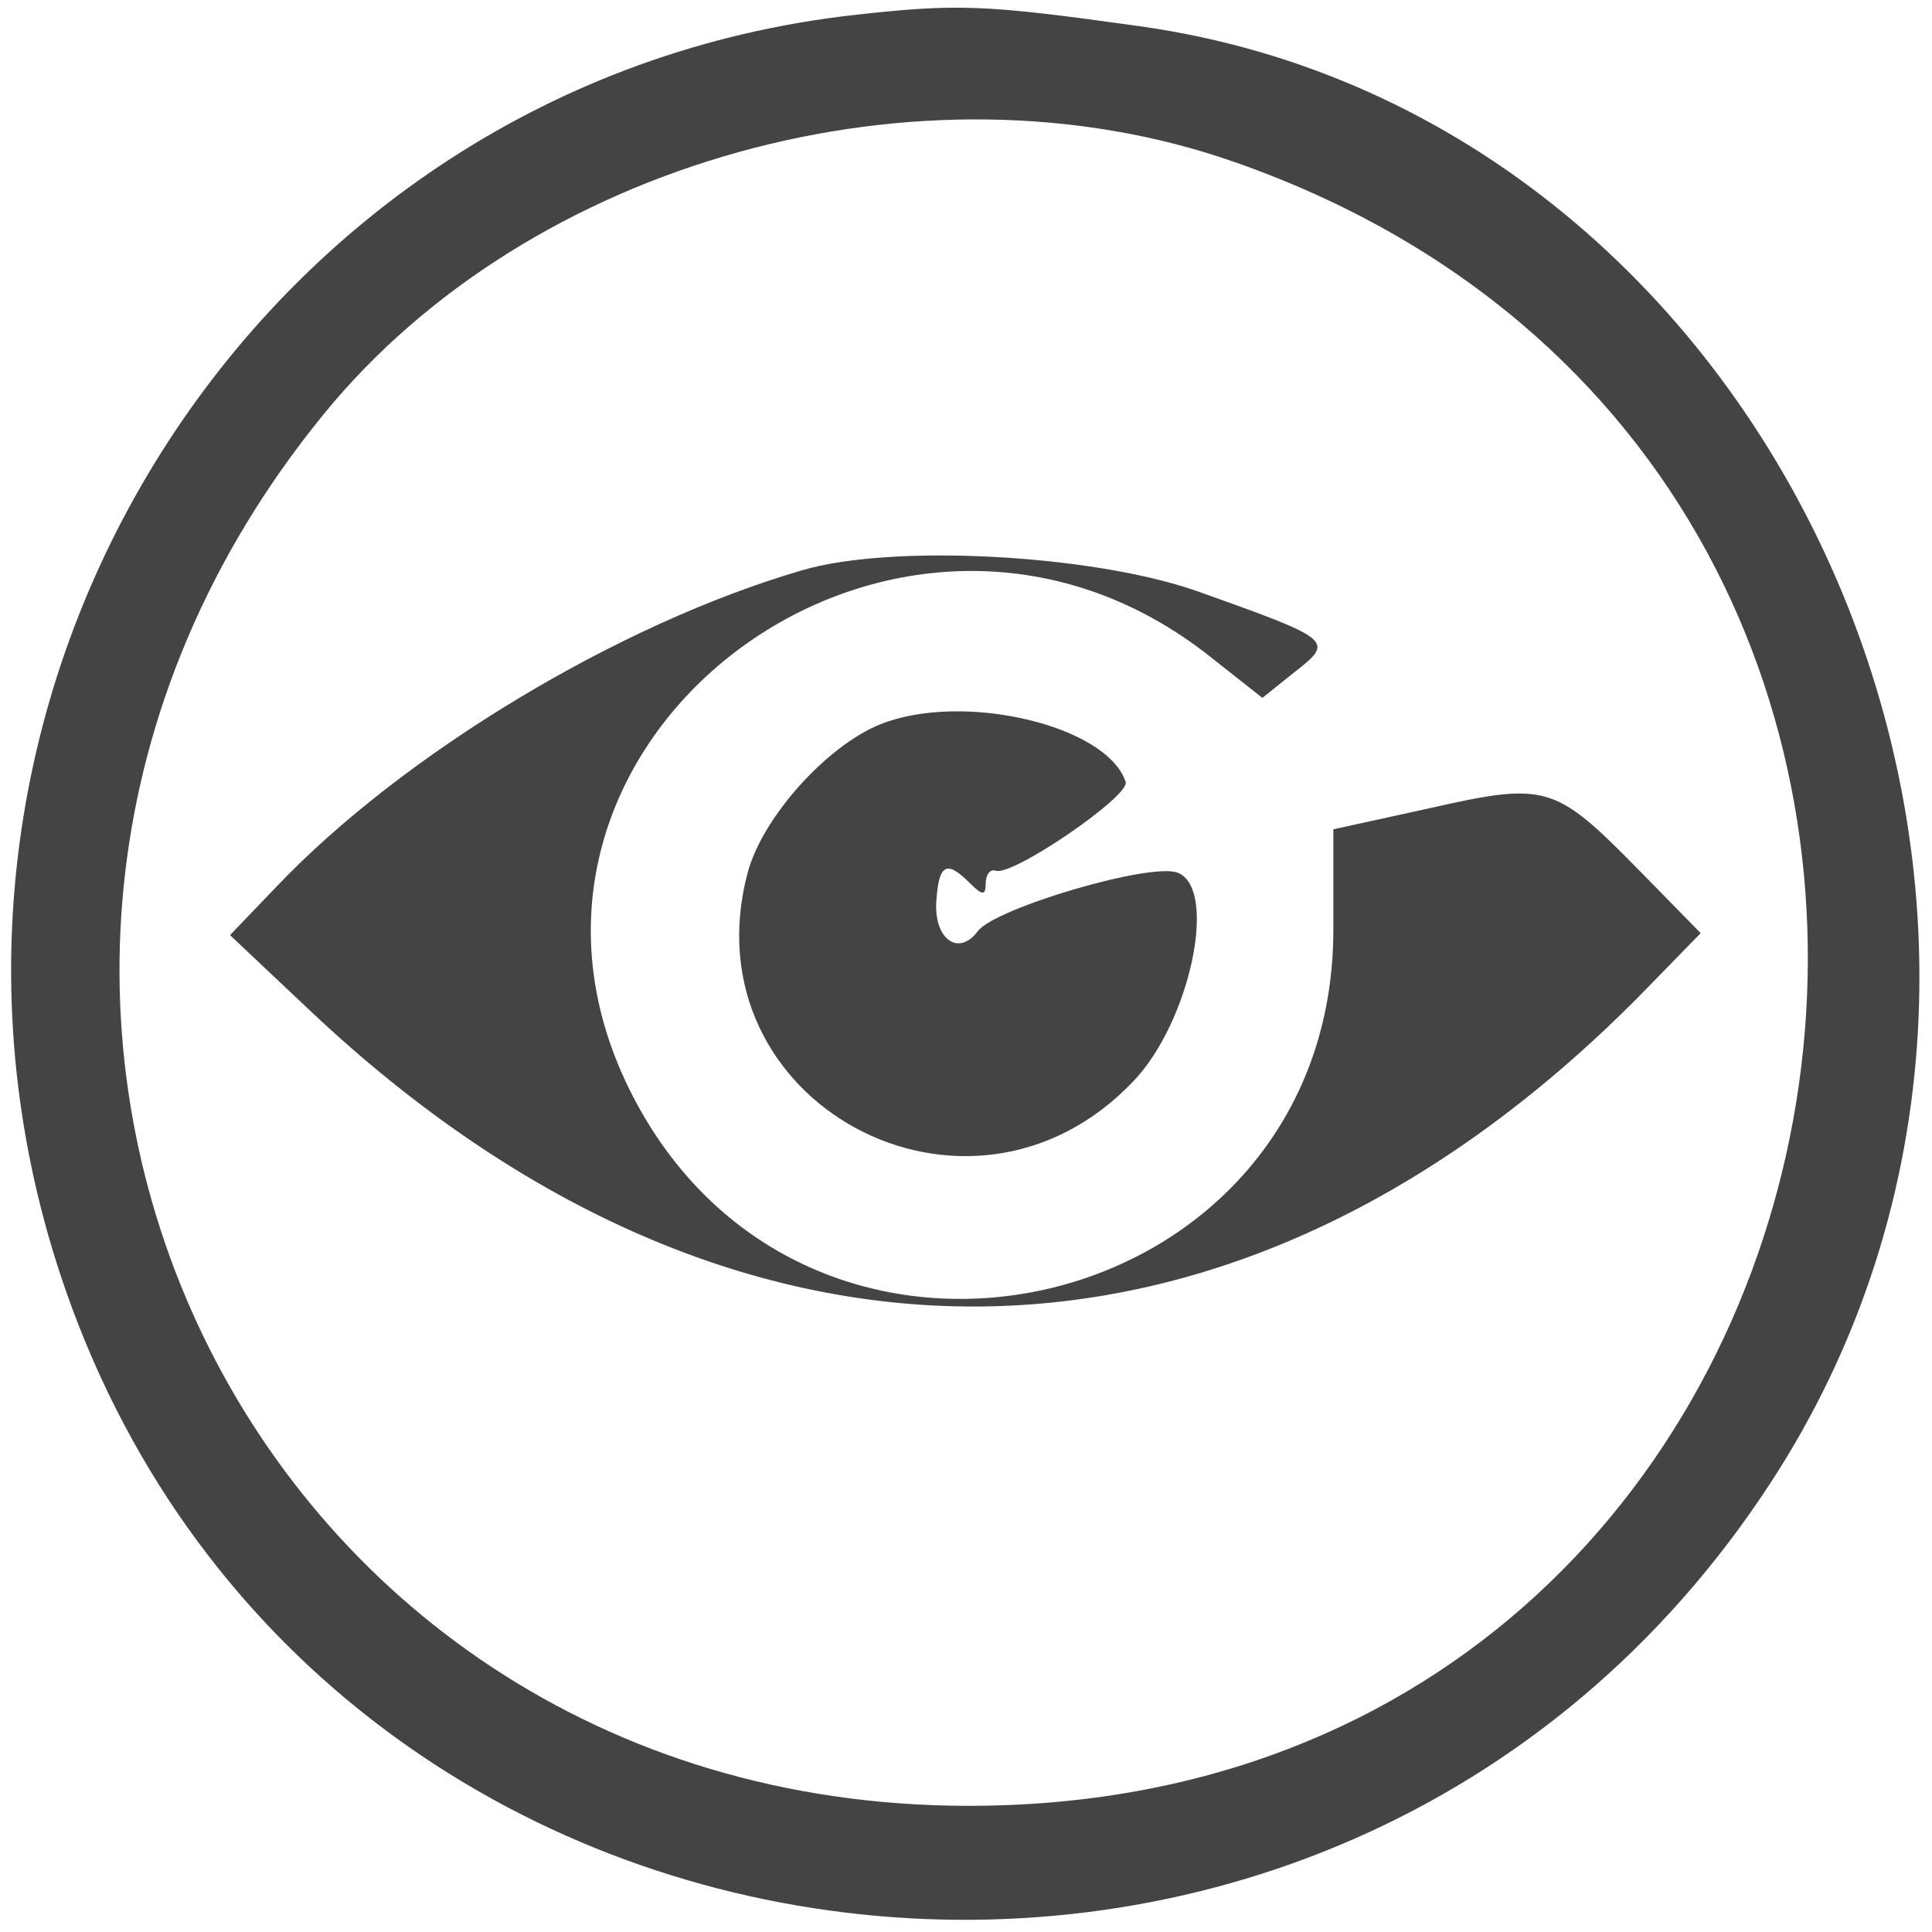
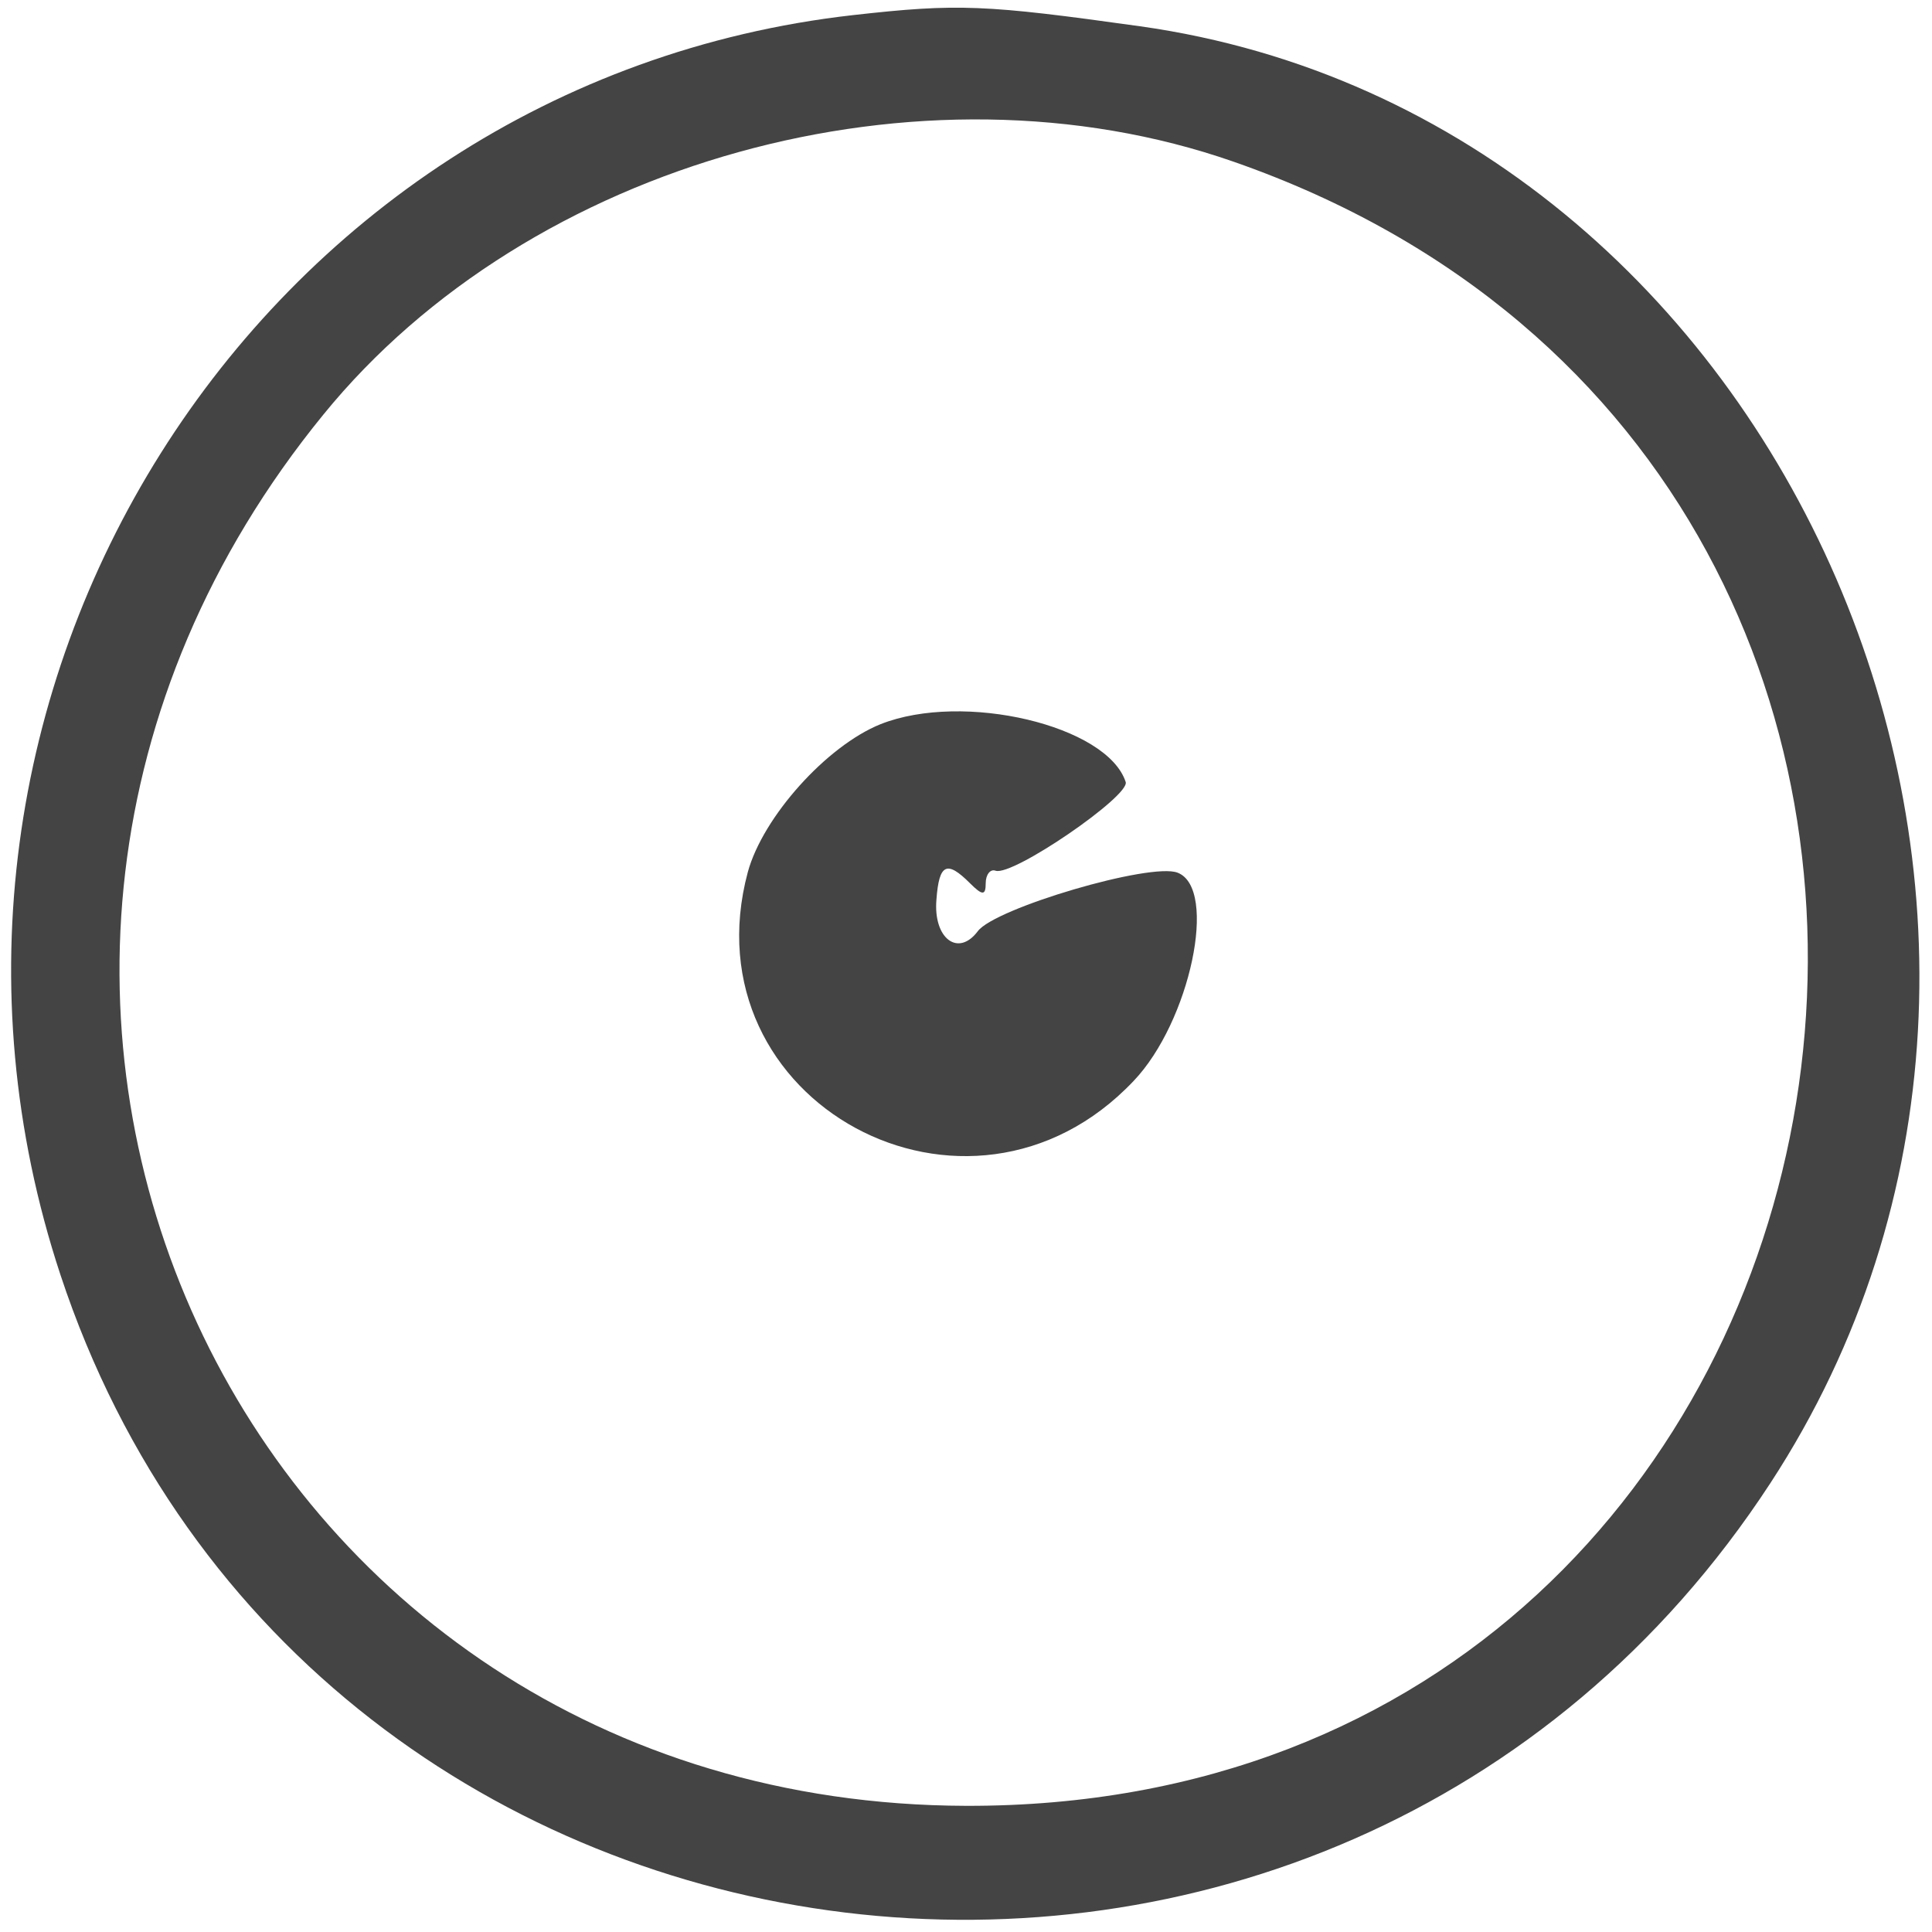
<svg xmlns="http://www.w3.org/2000/svg" version="1.0" id="Capa_1" x="0px" y="0px" viewBox="0 0 147 147" style="enable-background:new 0 0 147 147;" xml:space="preserve">
  <style type="text/css">
	.st0{fill:#444444;}
</style>
  <g transform="translate(0,147) scale(0.05,-0.05)">
    <path class="st0" d="M1298,2917C388,2814-199,1881,92,1000C471-146,2029-336,2694,683c558,854,29,2078-959,2217   C1499,2933,1458,2935,1298,2917z M1877,2694c1374-479,1045-2506-407-2502C361,195-215,1442,492,2309C806,2695,1401,2860,1877,2694z   " />
-     <path class="st0" d="M1220,2072c-278-81-607-279-800-482l-70-73l123-116c649-612,1419-598,2036,38l79,81l-98,100   c-124,126-138,130-315,90l-146-32v-154c-1-589-792-778-1065-254c-279,536,402,1052,881,668l76-60l50,40c60,47,57,49-151,123   C1662,2096,1358,2113,1220,2072z" />
    <path class="st0" d="M1340,1838c-82-33-179-141-202-225c-94-350,336-583,587-318c86,90,129,293,67,317c-41,16-278-54-304-89   c-30-40-68-11-63,48c4,55,16,60,51,25c19-19,24-19,24,0c0,13,7,22,15,19c26-9,205,114,198,135C1685,1836,1466,1888,1340,1838z" />
  </g>
</svg>